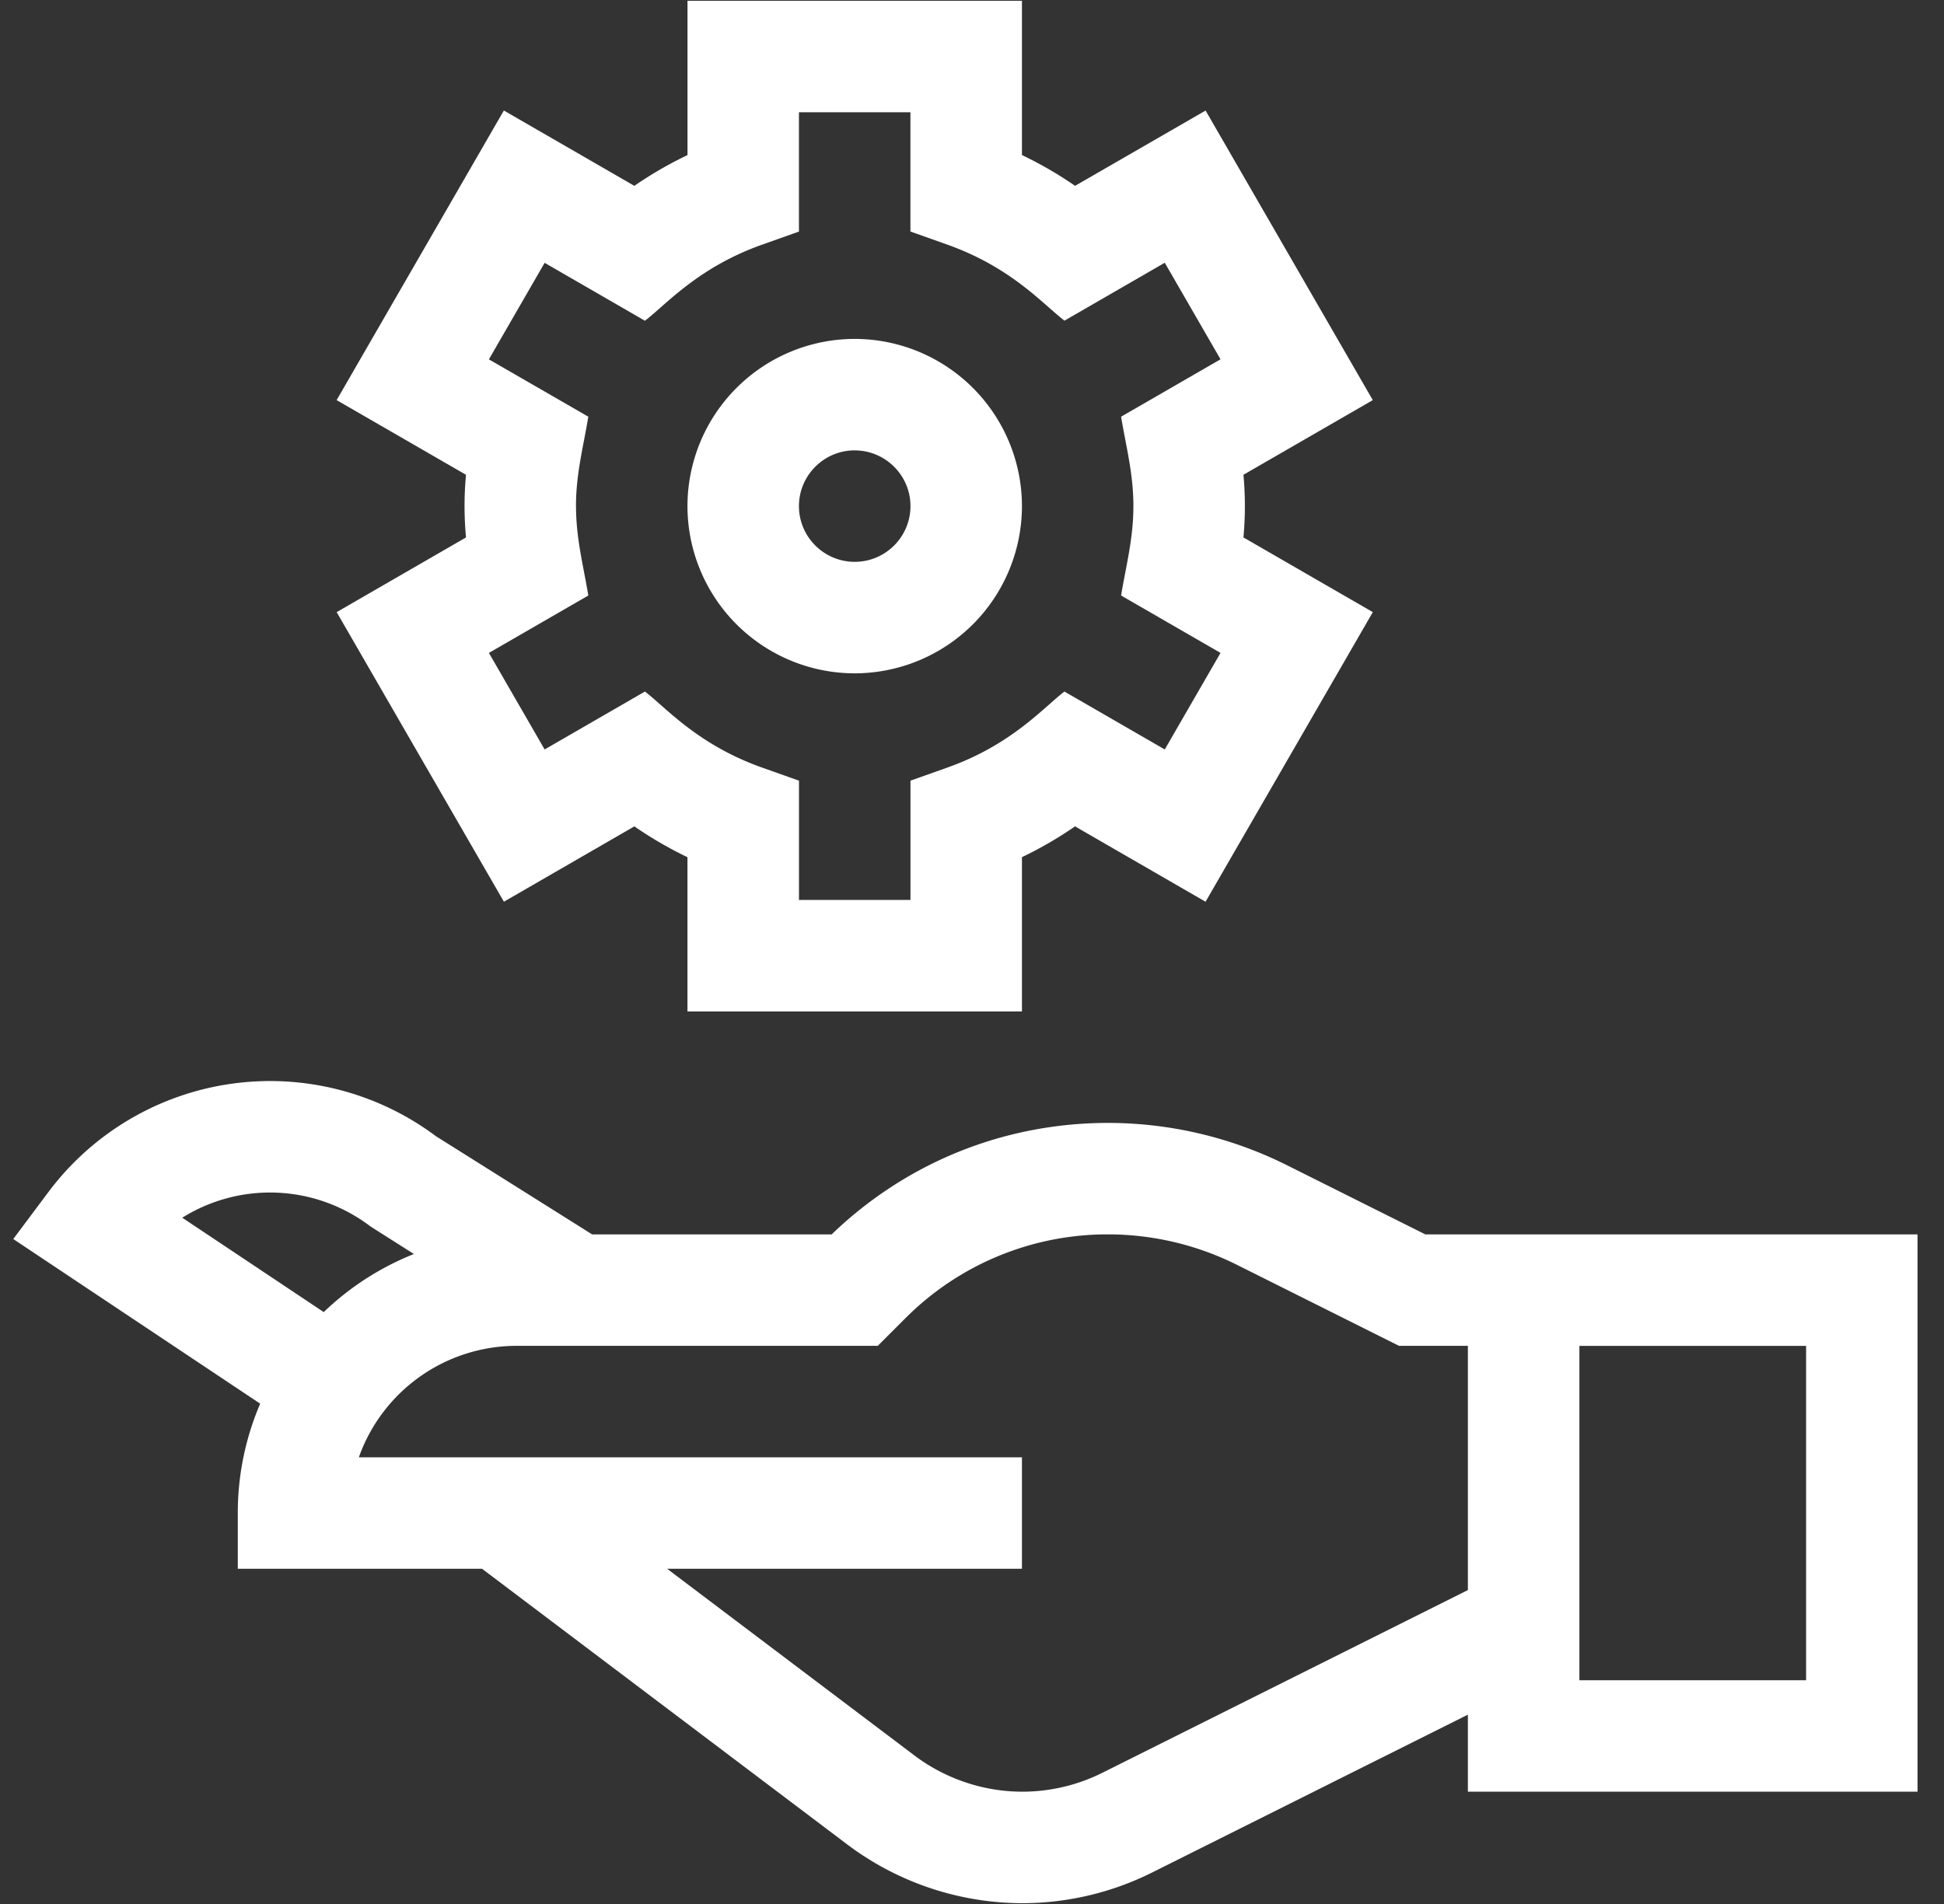
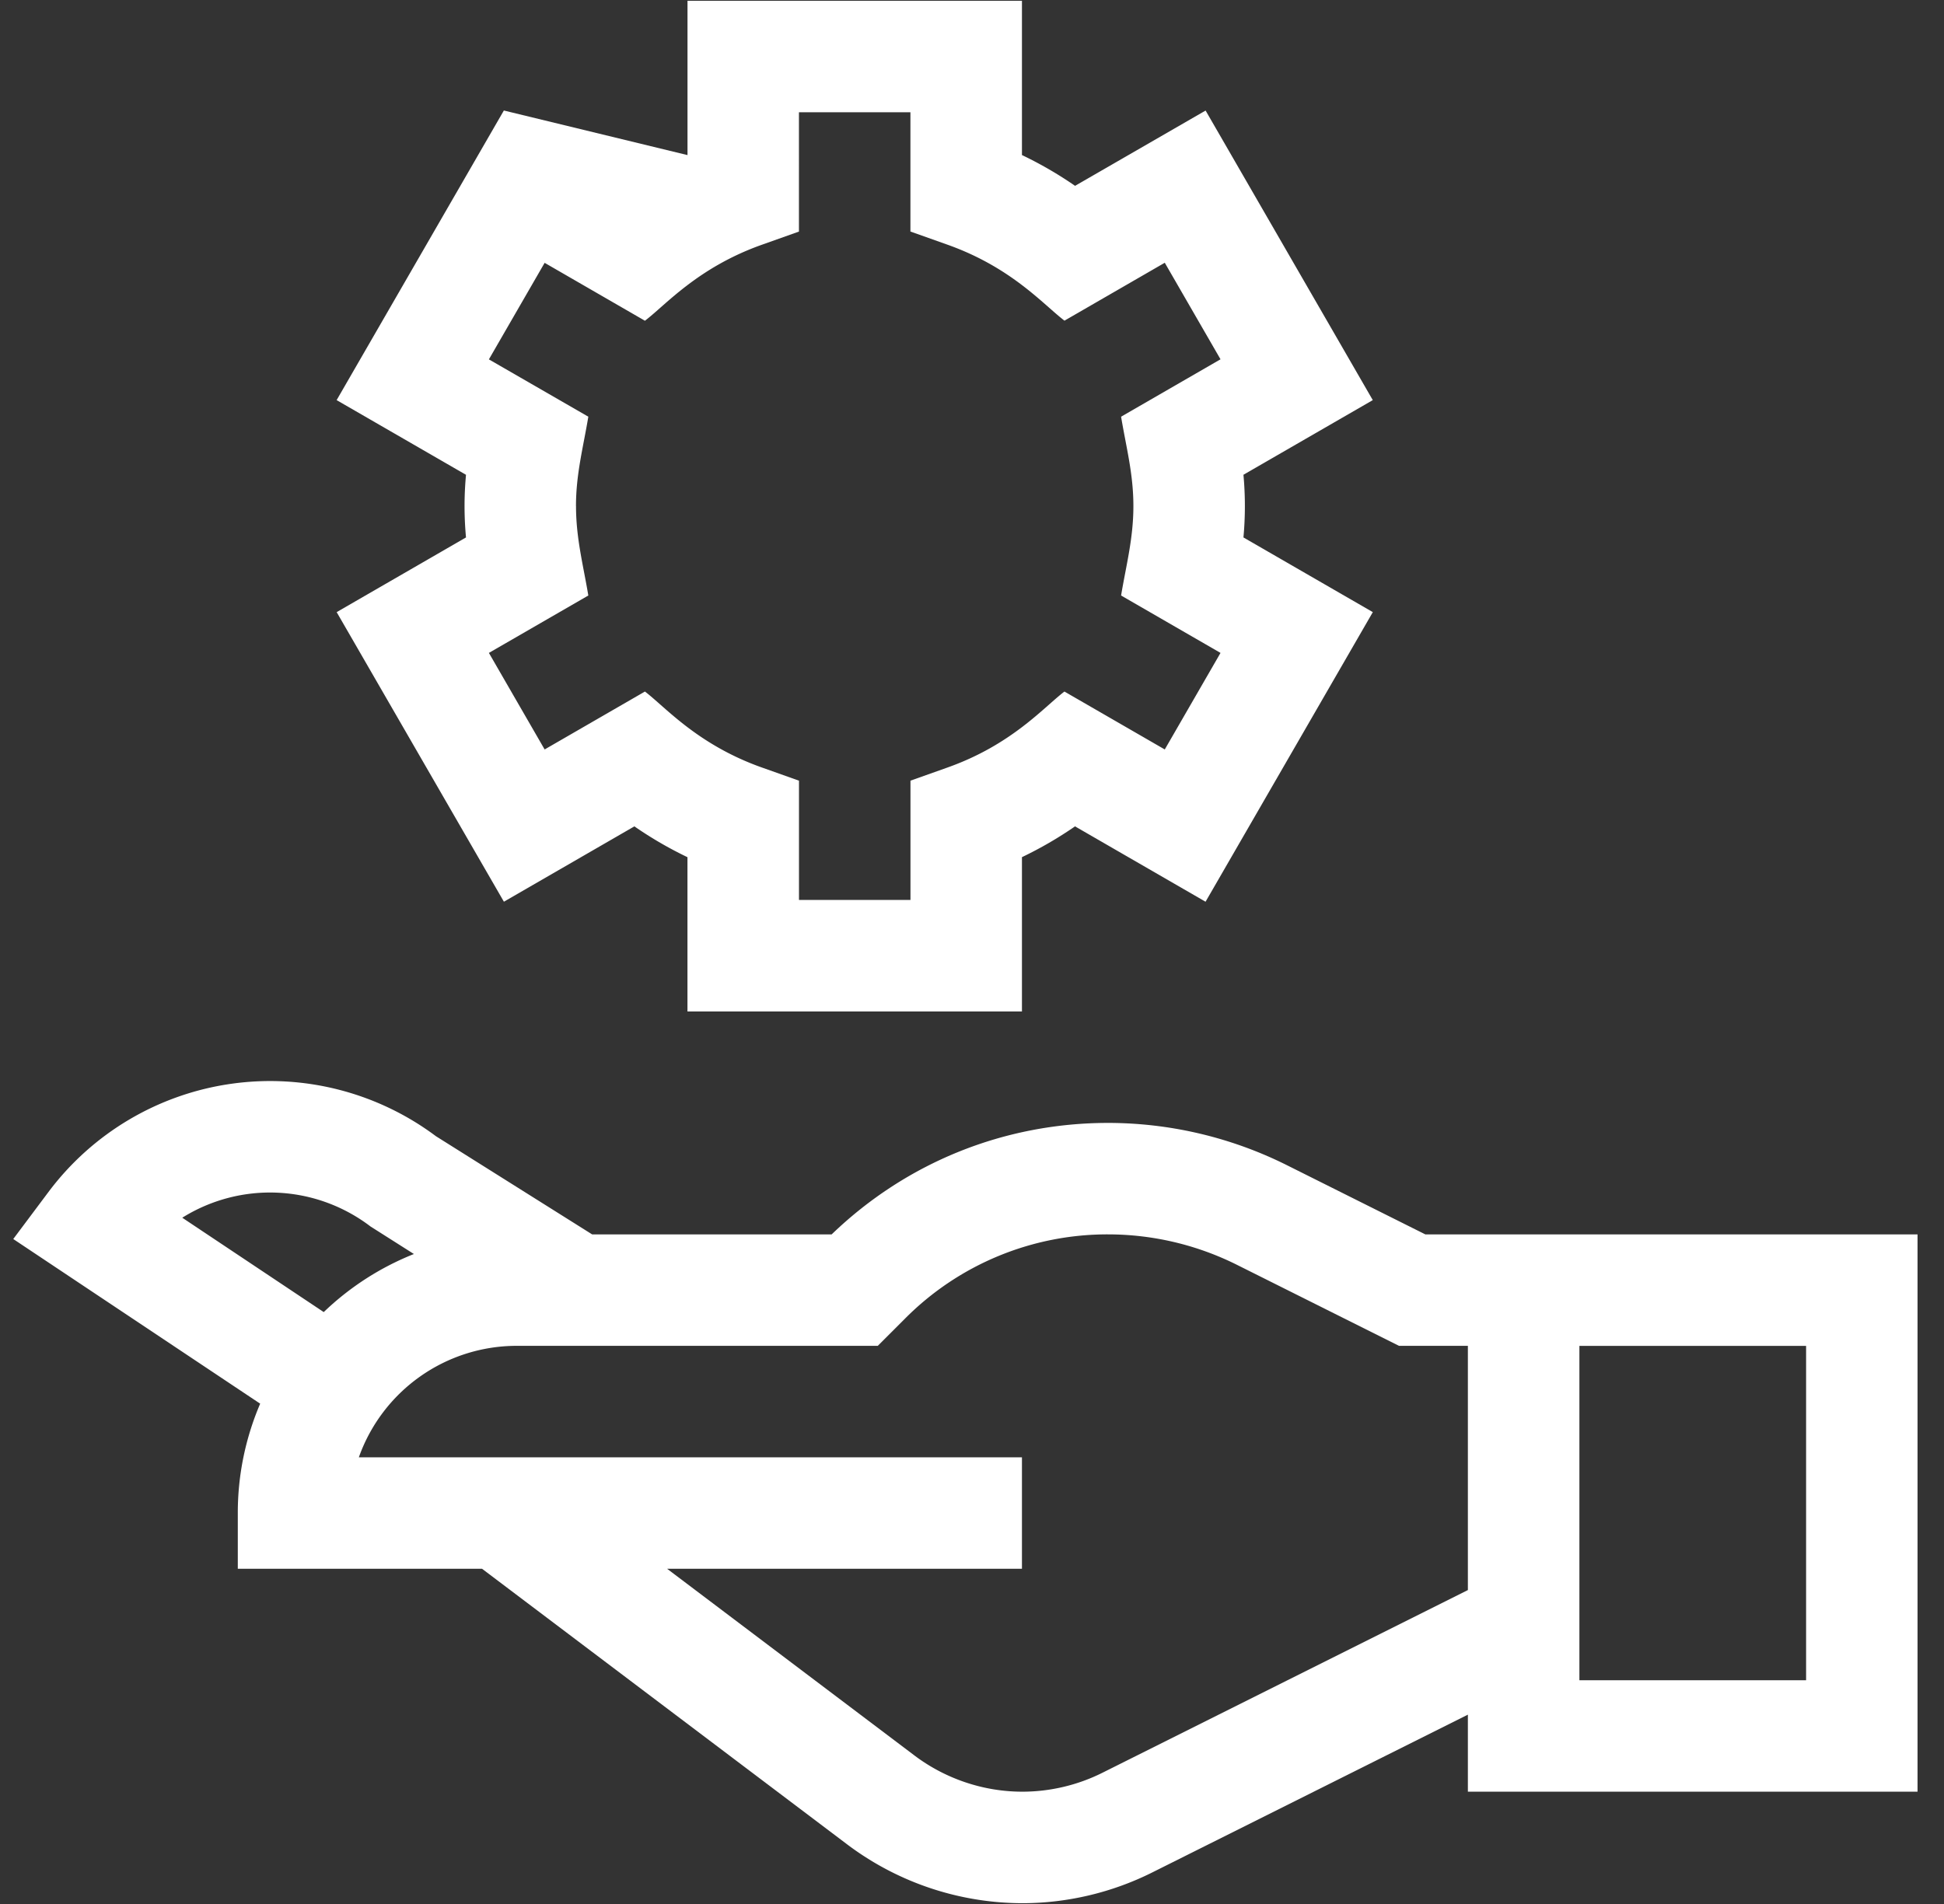
<svg xmlns="http://www.w3.org/2000/svg" width="49" height="48" fill="none">
  <rect width="100%" height="100%" fill="#333333" stroke="none" />
-   <path d="m35.926 31.119-3.5-1.75a10.096 10.096 0 0 0-4.493-1.06c-2.62 0-5.087.996-6.97 2.81h-6.038l-3.937-2.475a6.978 6.978 0 0 0-9.764 1.403l-.89 1.189 6.224 4.151a6.984 6.984 0 0 0-.564 2.757v1.405h6.156l9.183 6.933a7.357 7.357 0 0 0 4.436 1.498c1.13 0 2.26-.268 3.27-.773l7.96-3.98v1.942h11.334V31.12H35.926zm-26.588-.2 1.095.695a7.036 7.036 0 0 0-2.273 1.464l-3.566-2.379a4.173 4.173 0 0 1 4.744.22zm18.445 13.775c-.622.311-1.319.475-2.015.475-.98 0-1.95-.327-2.736-.926l-6.217-4.694h8.944v-2.81H9.045a4.223 4.223 0 0 1 3.975-2.81h9.105l.69-.69a7.19 7.19 0 0 1 5.118-2.12 7.28 7.28 0 0 1 3.238.764l4.092 2.046h1.736v6.157l-9.216 4.608zM39.81 33.93h5.714v8.43H39.81v-8.43zM12.7 22.733l3.29-1.9c.426.295.873.554 1.338.777v3.889h8.431v-3.89a9.733 9.733 0 0 0 1.338-.776l3.29 1.9 4.216-7.301-3.261-1.883a8.642 8.642 0 0 0 0-1.58l3.26-1.882-4.214-7.3-3.29 1.898a9.766 9.766 0 0 0-1.339-.776V.02h-8.43v3.89a9.76 9.76 0 0 0-1.34.775L12.7 2.786l-4.215 7.301 3.261 1.883a8.51 8.51 0 0 0 0 1.579l-3.26 1.883 4.215 7.3zm1.818-9.974c0-.815.184-1.485.311-2.254L12.323 9.06l1.405-2.434 2.528 1.46c.52-.394 1.327-1.34 2.948-1.916l.934-.332V2.83h2.81v3.007l.935.332c1.619.576 2.42 1.514 2.948 1.915l2.528-1.46 1.405 2.434-2.506 1.447c.129.776.31 1.438.31 2.254 0 .817-.183 1.492-.31 2.254l2.506 1.447-1.405 2.434-2.529-1.46c-.52.395-1.326 1.34-2.947 1.915l-.934.332v3.007h-2.81v-3.007l-.935-.332c-1.625-.577-2.433-1.524-2.948-1.915l-2.528 1.46-1.405-2.434 2.506-1.447c-.127-.765-.31-1.438-.31-2.254z" fill="#fff" />
-   <path d="M21.544 16.975a4.22 4.22 0 0 0 4.215-4.216 4.22 4.22 0 0 0-4.215-4.215 4.22 4.22 0 0 0-4.216 4.215 4.22 4.22 0 0 0 4.216 4.216zm0-5.62c.774 0 1.405.63 1.405 1.404 0 .775-.63 1.405-1.405 1.405s-1.406-.63-1.406-1.405c0-.774.631-1.405 1.405-1.405z" fill="#fff" />
+   <path d="m35.926 31.119-3.5-1.75a10.096 10.096 0 0 0-4.493-1.06c-2.62 0-5.087.996-6.97 2.81h-6.038l-3.937-2.475a6.978 6.978 0 0 0-9.764 1.403l-.89 1.189 6.224 4.151a6.984 6.984 0 0 0-.564 2.757v1.405h6.156l9.183 6.933a7.357 7.357 0 0 0 4.436 1.498c1.13 0 2.26-.268 3.27-.773l7.96-3.98v1.942h11.334V31.12H35.926zm-26.588-.2 1.095.695a7.036 7.036 0 0 0-2.273 1.464l-3.566-2.379a4.173 4.173 0 0 1 4.744.22zm18.445 13.775c-.622.311-1.319.475-2.015.475-.98 0-1.95-.327-2.736-.926l-6.217-4.694h8.944v-2.81H9.045a4.223 4.223 0 0 1 3.975-2.81h9.105l.69-.69a7.19 7.19 0 0 1 5.118-2.12 7.28 7.28 0 0 1 3.238.764l4.092 2.046h1.736v6.157l-9.216 4.608zM39.81 33.93h5.714v8.43H39.81v-8.43zM12.7 22.733l3.29-1.9c.426.295.873.554 1.338.777v3.889h8.431v-3.89a9.733 9.733 0 0 0 1.338-.776l3.29 1.9 4.216-7.301-3.261-1.883a8.642 8.642 0 0 0 0-1.58l3.26-1.882-4.214-7.3-3.29 1.898a9.766 9.766 0 0 0-1.339-.776V.02h-8.43v3.89L12.7 2.786l-4.215 7.301 3.261 1.883a8.51 8.51 0 0 0 0 1.579l-3.26 1.883 4.215 7.3zm1.818-9.974c0-.815.184-1.485.311-2.254L12.323 9.06l1.405-2.434 2.528 1.46c.52-.394 1.327-1.34 2.948-1.916l.934-.332V2.83h2.81v3.007l.935.332c1.619.576 2.42 1.514 2.948 1.915l2.528-1.46 1.405 2.434-2.506 1.447c.129.776.31 1.438.31 2.254 0 .817-.183 1.492-.31 2.254l2.506 1.447-1.405 2.434-2.529-1.46c-.52.395-1.326 1.34-2.947 1.915l-.934.332v3.007h-2.81v-3.007l-.935-.332c-1.625-.577-2.433-1.524-2.948-1.915l-2.528 1.46-1.405-2.434 2.506-1.447c-.127-.765-.31-1.438-.31-2.254z" fill="#fff" />
</svg>